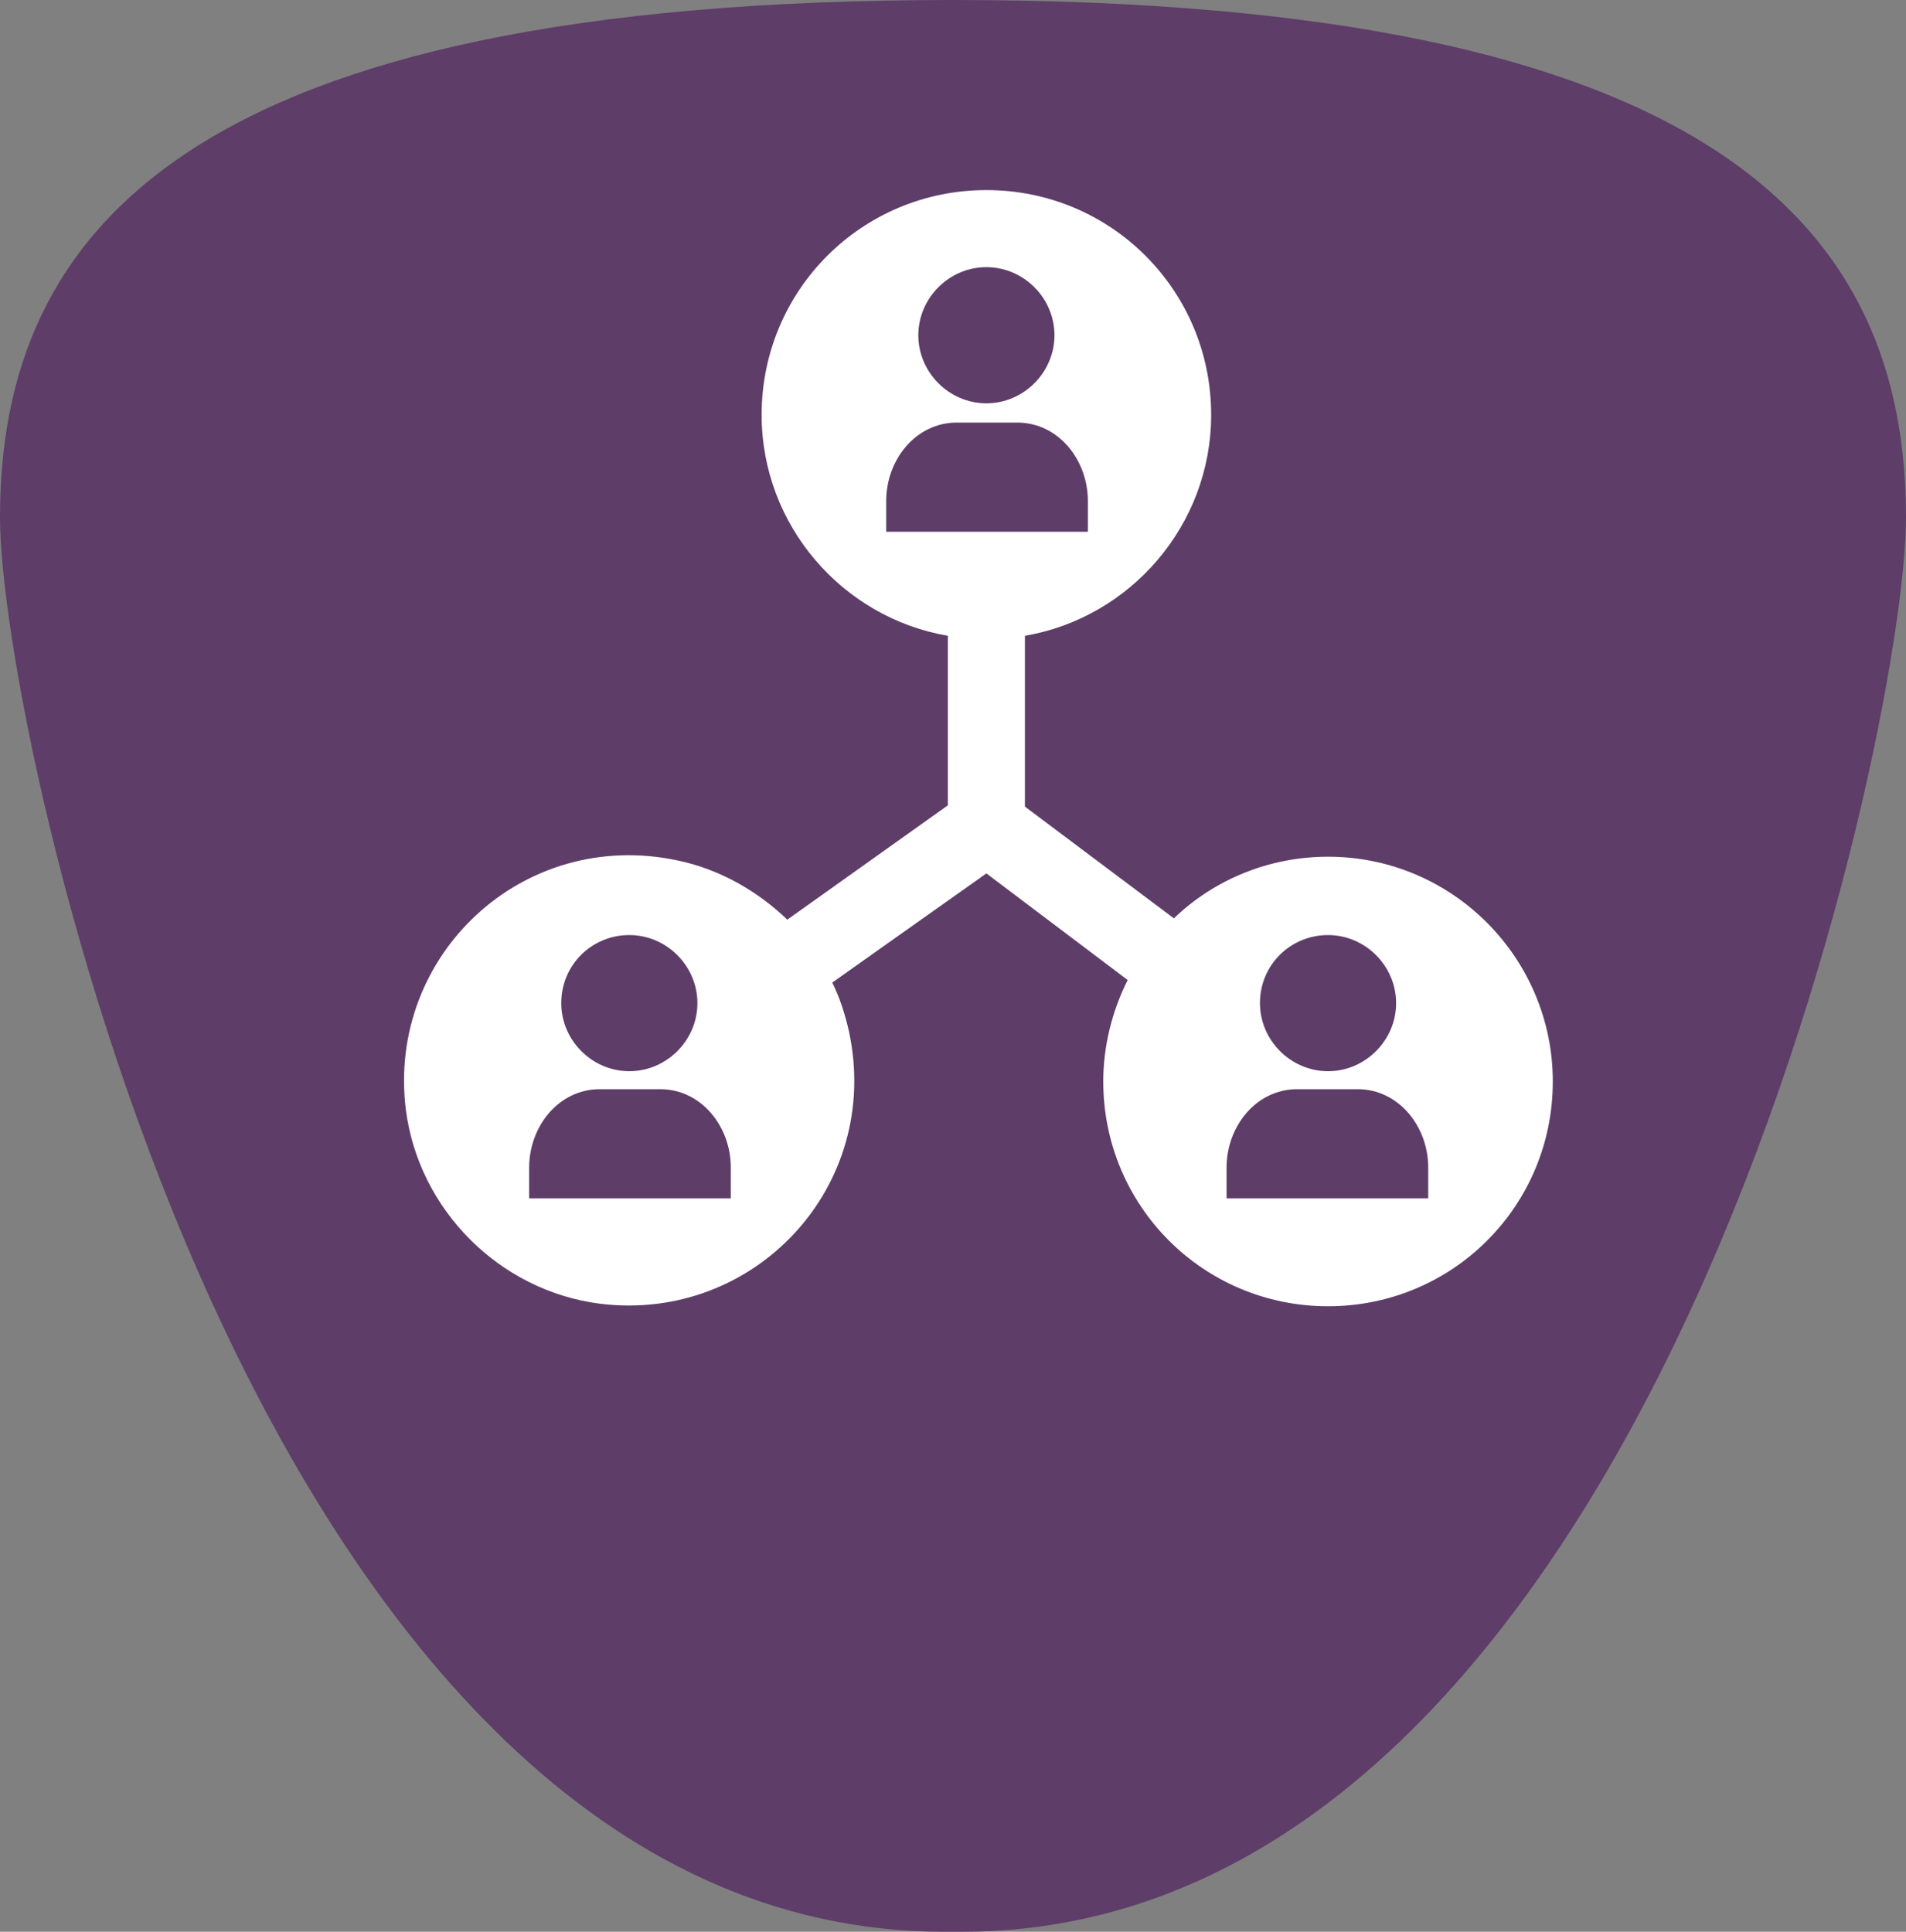
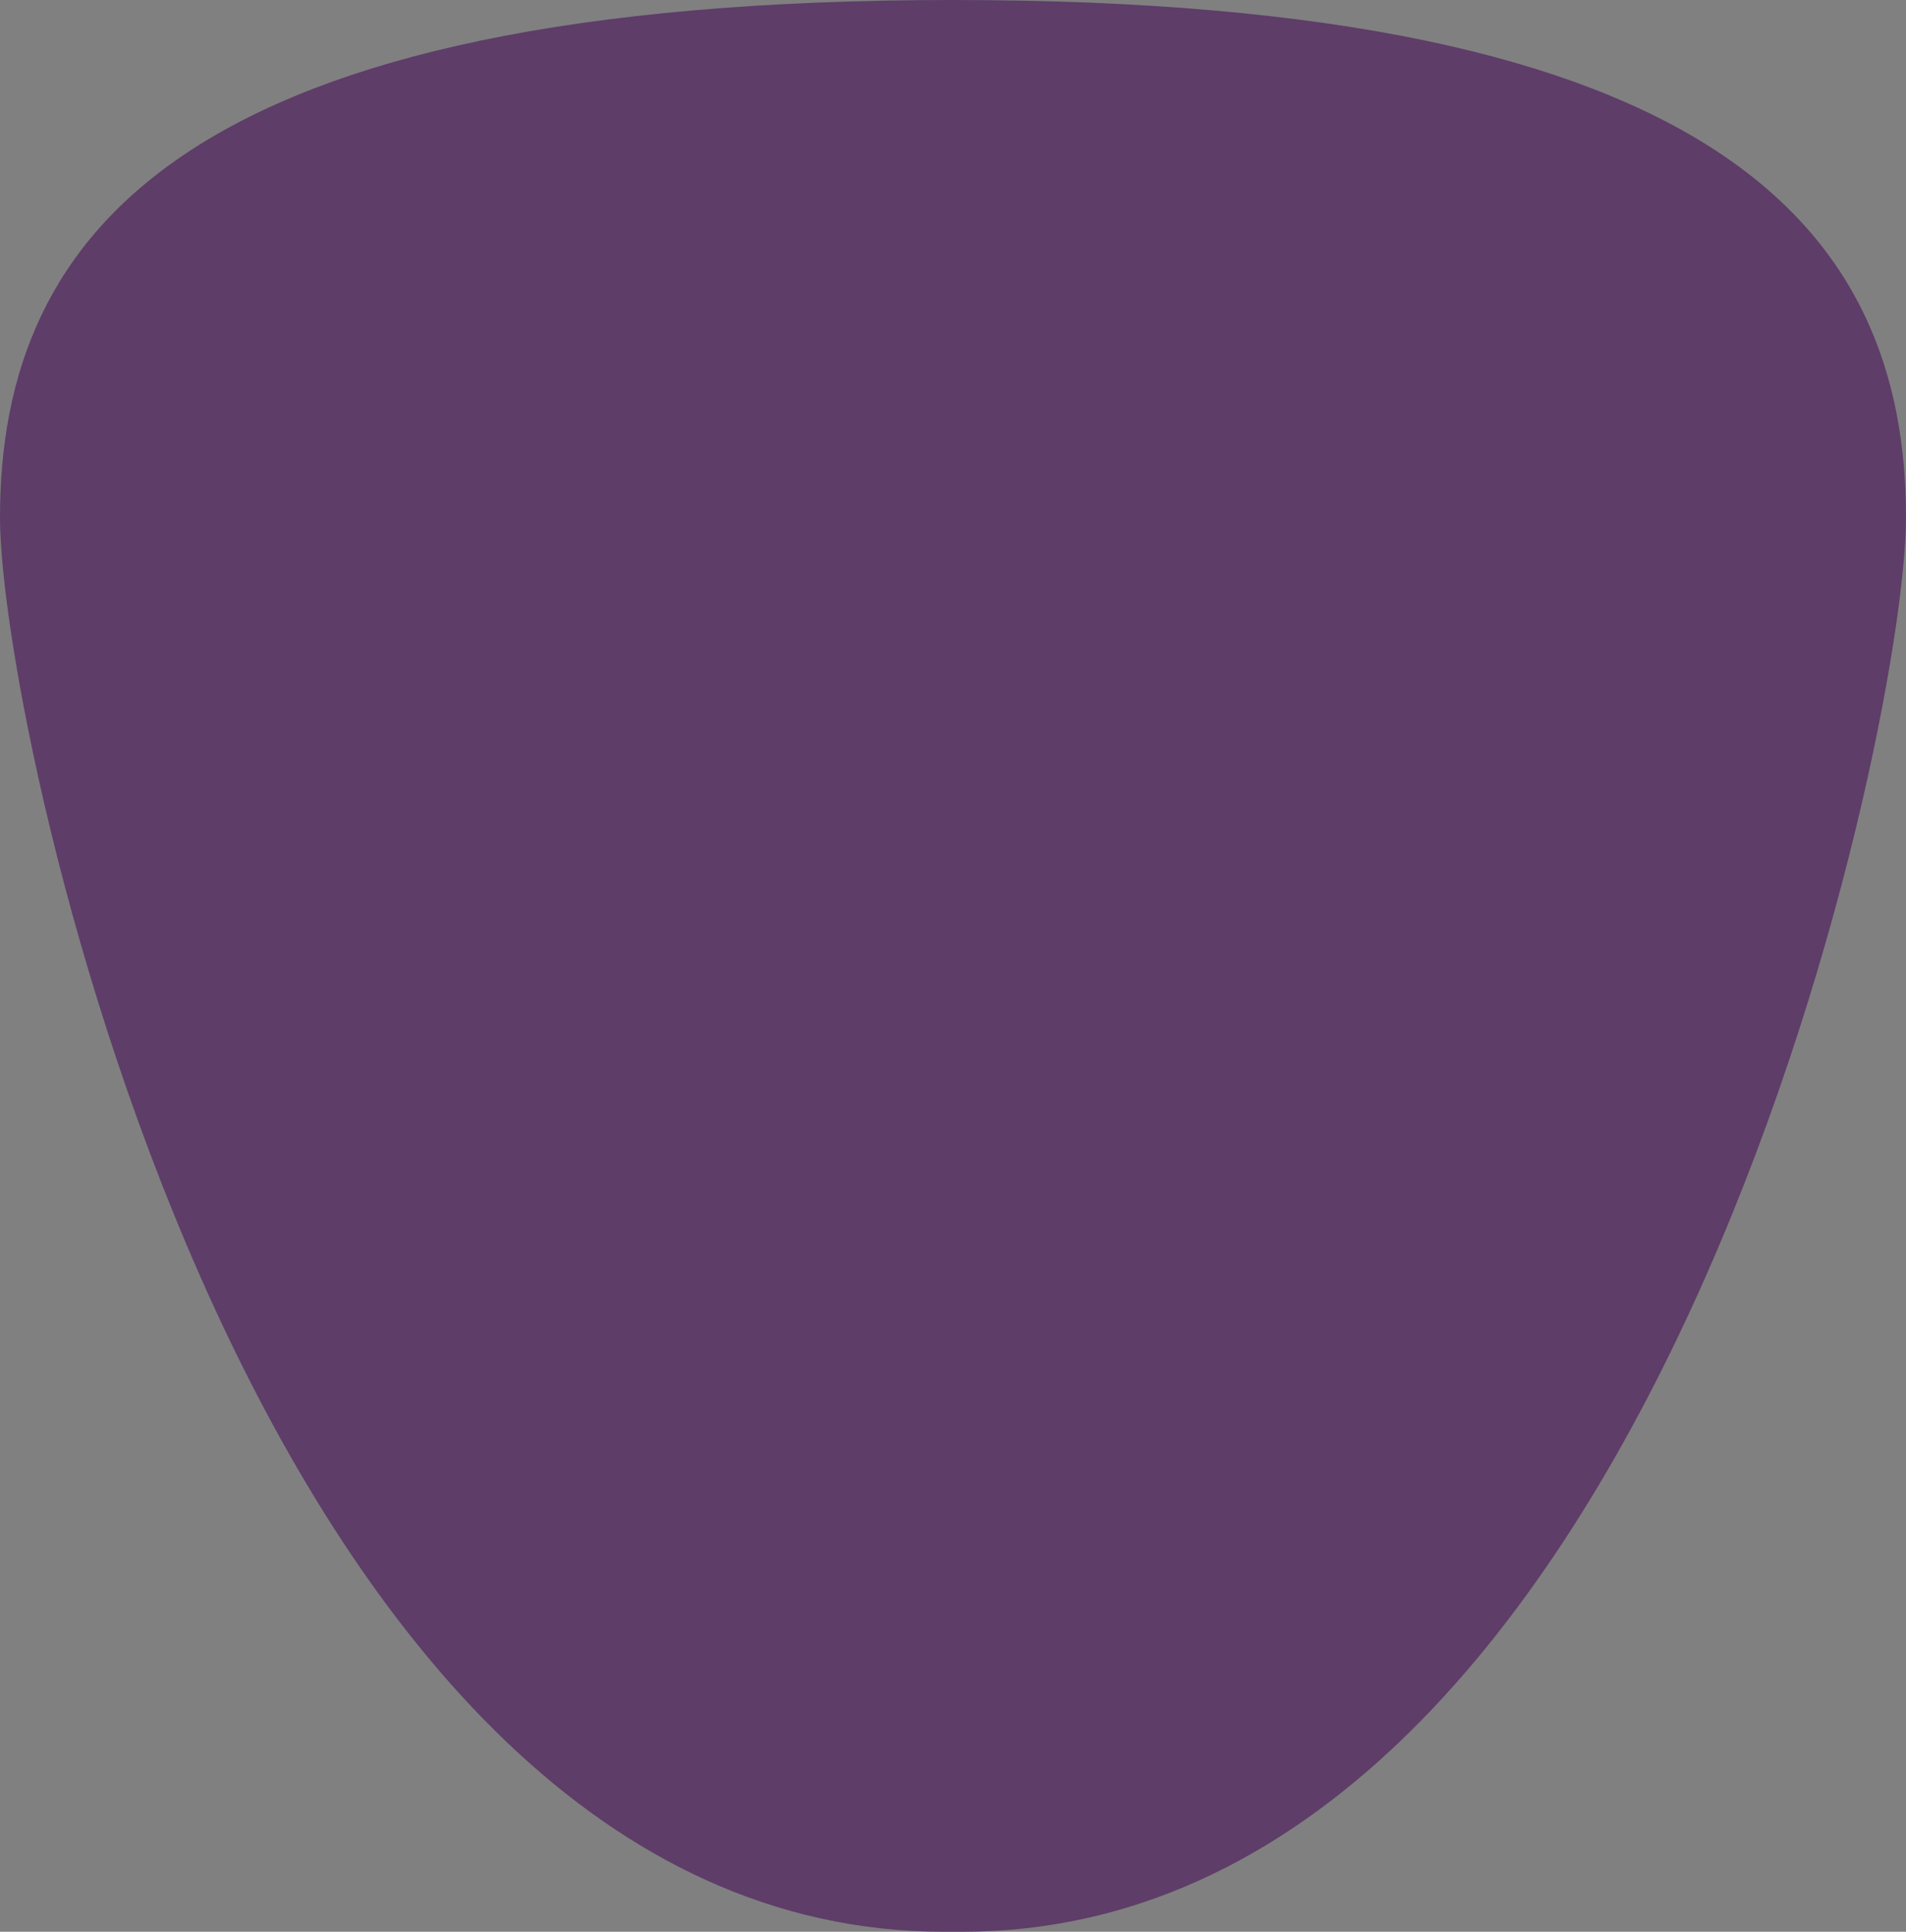
<svg xmlns="http://www.w3.org/2000/svg" version="1.1" id="Layer_1" class="thirdPartyAffiliates" viewBox="0 0 148.4 150.4" style="enable-background:new 0 0 148.4 150.4;">
  <rect x="0" y="0" width="148.4" height="150.4" fill="#808080" stroke="none" />
  <style type="text/css">
    .st0{fill:#5E3D69;}
    .st1{fill:#221E1F;}
    .st2{fill:#D73E80;}
    .st3{fill:#37B7C5;}
    .st4{fill:#FFFFFF;}
    .st5{opacity:5.000000e-02;fill:#5E3D69;}
</style>
  <g>
    <path class="st0" d="M74.2,0C14.5,0,0,18,0,40.3c0,17,19.9,110.1,73.5,110.1c0.2,0,0.5,0,0.7,0c0.2,0,0.5,0,0.7,0   c53.6,0,73.5-93.1,73.5-110.1C148.4,18,133.9,0,74.2,0z" />
-     <path class="st4" d="M103.4,66.7c-4.6,0-8.9,1.8-12,4.8l-11.6-8.7V49.5c8.2-1.4,14.5-8.6,14.5-17.2c0-9.7-7.8-17.5-17.5-17.5   c-9.7,0-17.5,7.8-17.5,17.5c0,8.6,6.3,15.8,14.5,17.2v13.2l-12.5,8.9c-2.3-2.2-5.2-3.9-8.5-4.6c-12.1-2.6-22.7,7.4-21.2,19.4   c1,7.8,7.3,14.1,15.1,15.1c12,1.5,22-9.1,19.4-21.2c-0.3-1.3-0.7-2.6-1.3-3.8L76.8,68l11,8.3c-1.2,2.4-1.9,5.1-1.9,7.9   c0,9.7,7.8,17.5,17.5,17.5c9.7,0,17.5-7.8,17.5-17.5C120.9,74.6,113.1,66.7,103.4,66.7L103.4,66.7z M49,72.8c2.9,0,5.3,2.4,5.3,5.3   c0,2.9-2.4,5.3-5.3,5.3c-2.9,0-5.3-2.4-5.3-5.3C43.7,75.1,46.1,72.8,49,72.8L49,72.8z M56.9,93.3H41.2v-2.4c0-3.2,2.3-6.1,5.5-6.1   h4.7c3.2,0,5.5,2.9,5.5,6.1V93.3z M76.8,20.8c2.9,0,5.3,2.4,5.3,5.3c0,2.9-2.4,5.3-5.3,5.3s-5.3-2.4-5.3-5.3   C71.5,23.2,73.9,20.8,76.8,20.8L76.8,20.8z M69,41.3V39c0-3.2,2.3-6.1,5.5-6.1h4.7c3.2,0,5.5,2.9,5.5,6.1v2.4H69z M103.4,72.8   c2.9,0,5.3,2.4,5.3,5.3c0,2.9-2.4,5.3-5.3,5.3c-2.9,0-5.3-2.4-5.3-5.3C98.1,75.1,100.5,72.8,103.4,72.8L103.4,72.8z M111.3,93.3   H95.5v-2.4c0-3.2,2.3-6.1,5.5-6.1h4.7c3.2,0,5.5,2.9,5.5,6.1V93.3z" />
  </g>
</svg>